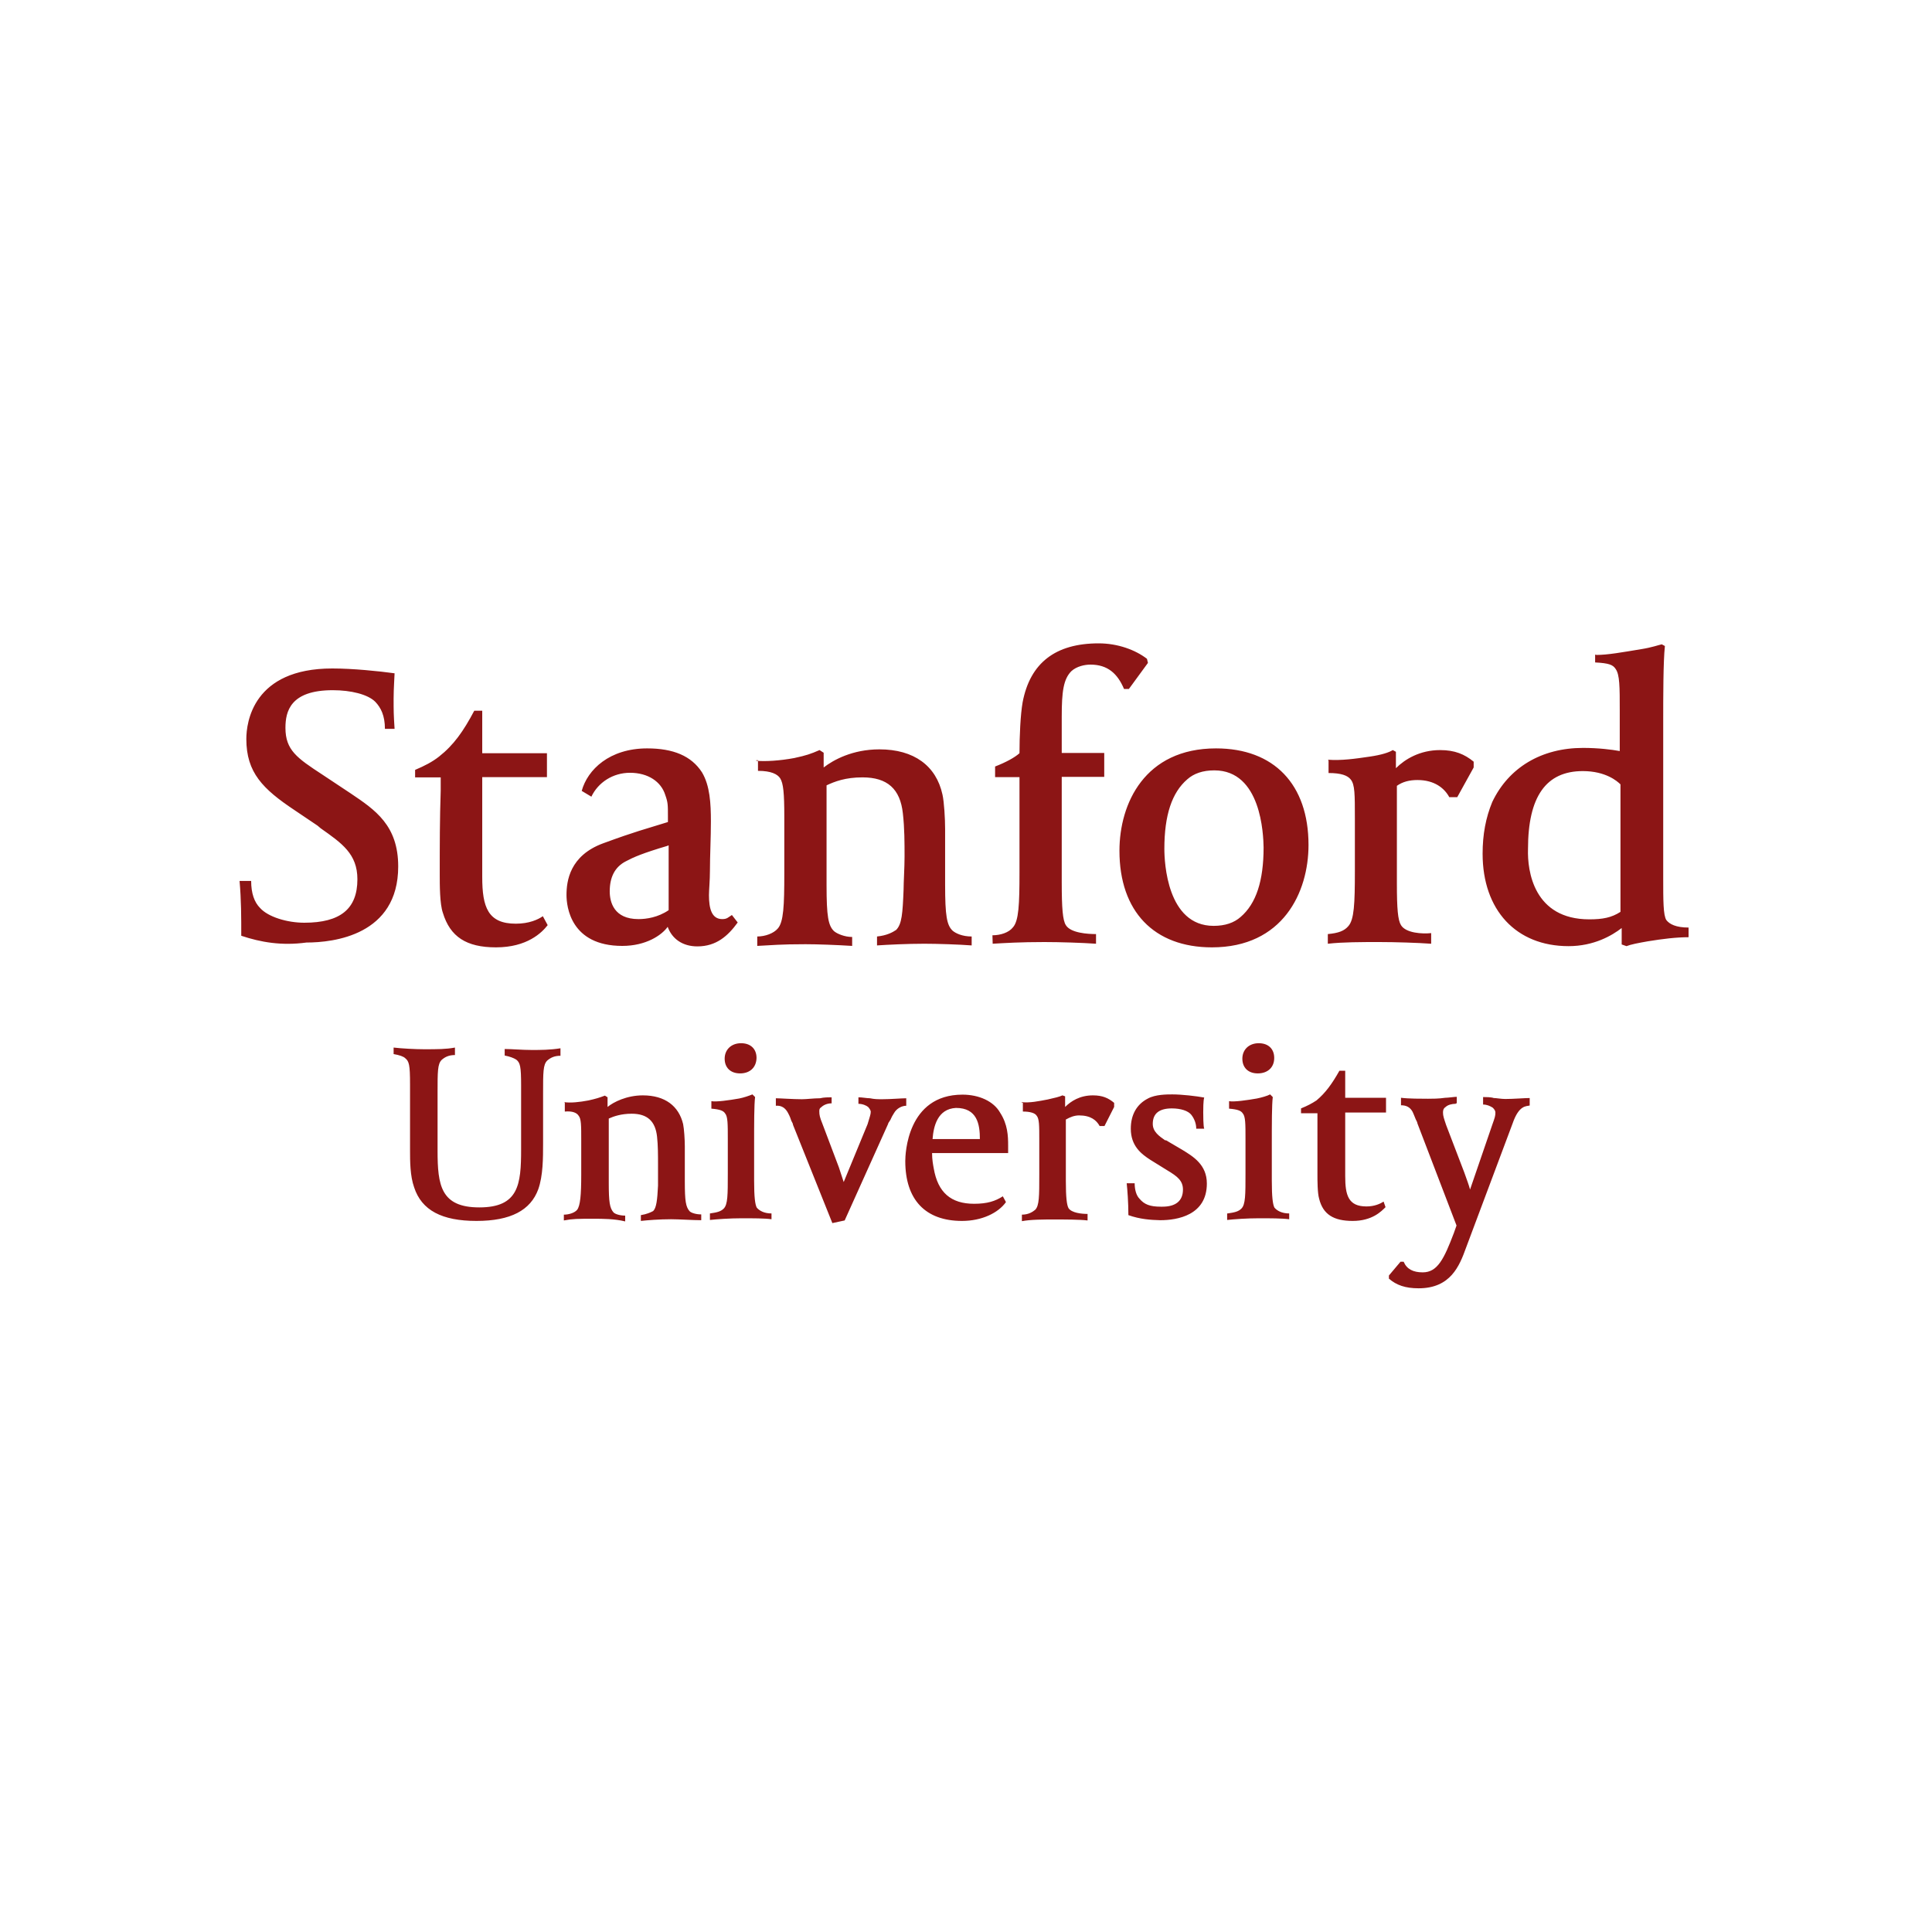
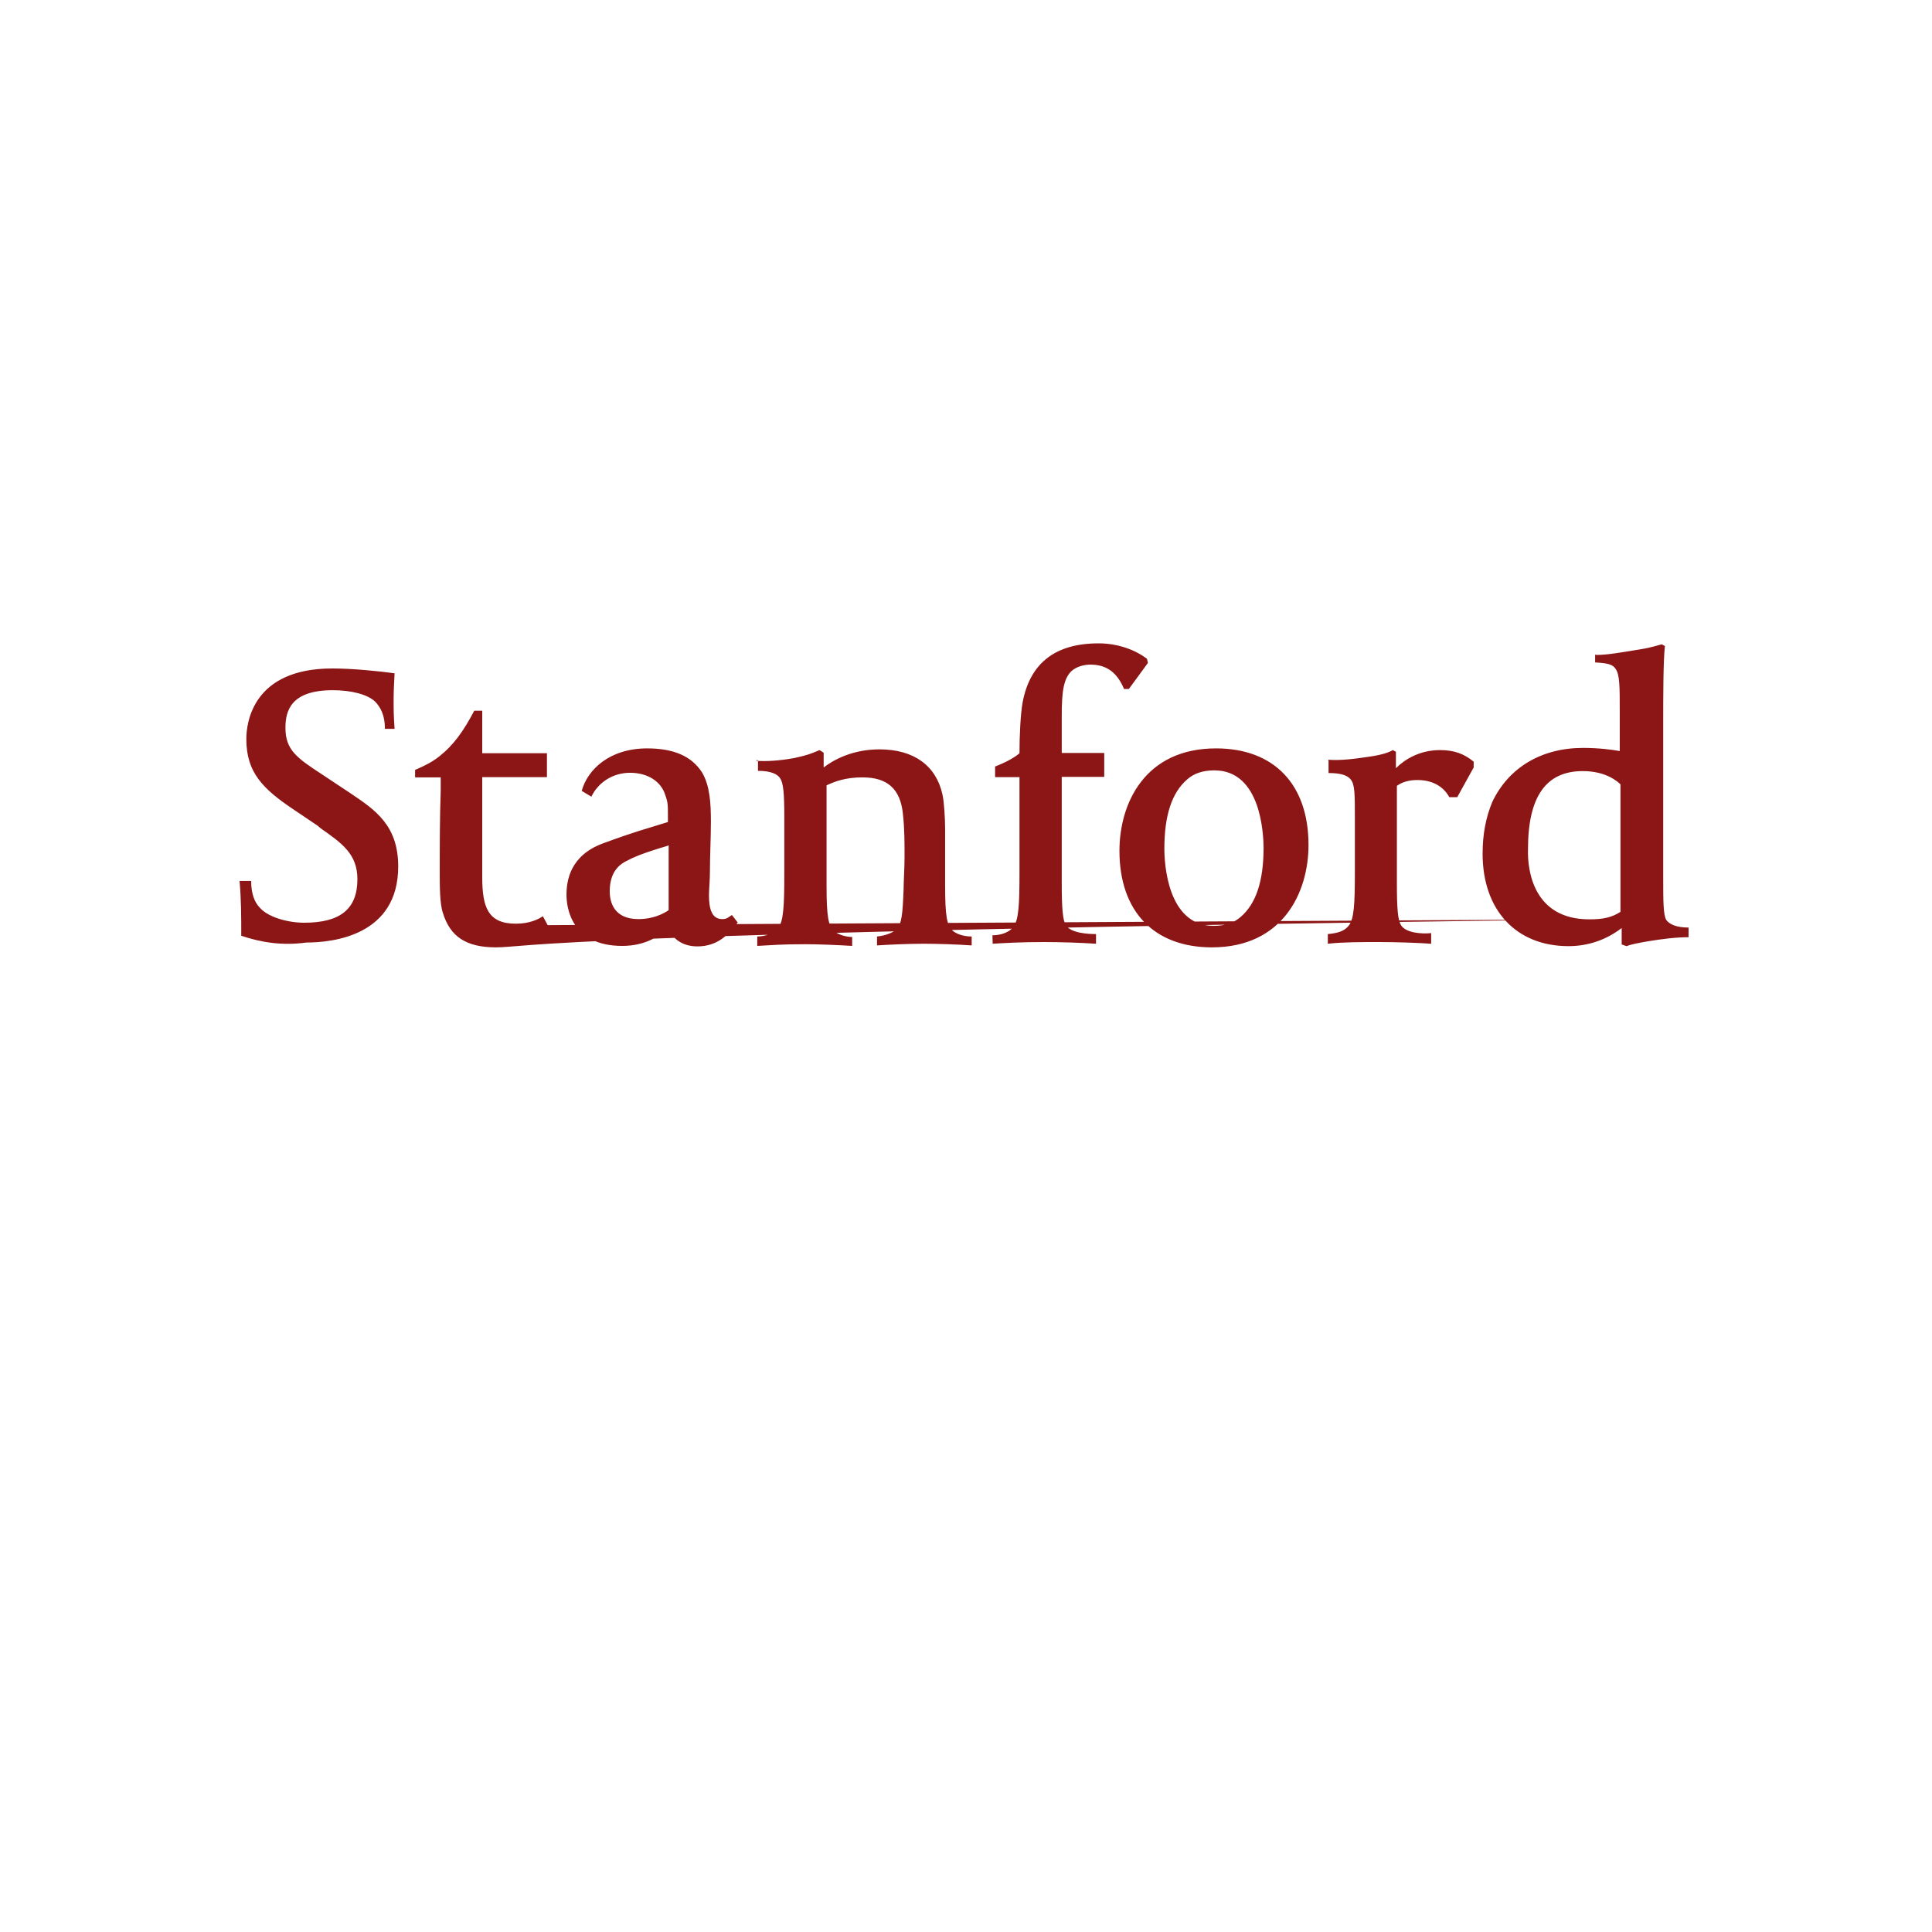
<svg xmlns="http://www.w3.org/2000/svg" width="200" height="200" viewBox="0 0 200 200" fill="none">
-   <path d="M64.418 97.92C59.069 97.92 58.644 93.846 58.644 92.646C58.644 91.221 58.969 88.571 62.444 87.297C65.918 86.022 66.668 85.872 69.143 85.097V84.497C69.143 83.297 69.143 83.072 68.868 82.297C68.443 80.923 67.093 79.998 65.218 79.998C63.444 79.998 61.919 80.998 61.219 82.472L60.219 81.873C60.819 79.673 63.094 77.473 66.993 77.473C69.693 77.473 71.567 78.248 72.667 79.948C73.492 81.323 73.592 83.172 73.592 85.047C73.592 86.747 73.492 88.621 73.492 90.146C73.492 91.146 73.392 92.121 73.392 92.671C73.392 94.046 73.667 95.145 74.767 95.145C75.267 95.145 75.367 94.97 75.766 94.72L76.367 95.495C75.367 96.87 74.167 97.97 72.192 97.97C70.667 97.97 69.568 97.195 69.118 95.945C68.493 96.82 66.868 97.92 64.418 97.92ZM69.143 87.547C66.518 88.322 65.568 88.746 64.818 89.146C63.619 89.746 63.119 90.846 63.119 92.271C63.119 93.371 63.544 95.145 66.093 95.145C66.918 95.145 68.118 94.97 69.218 94.221V87.522H69.143V87.547ZM24.975 96.87C24.975 94.895 24.975 93.221 24.8 91.196H26C26 92.471 26.325 93.396 26.925 93.996C27.75 94.92 29.724 95.52 31.499 95.52C35.223 95.52 36.998 94.096 36.998 91.021C36.998 88.397 35.398 87.297 33.199 85.747L32.874 85.472L30.499 83.872C27.2 81.673 25.5 79.973 25.5 76.498C25.5 74.799 26.175 69.2 34.398 69.2C36.523 69.2 39.223 69.475 40.847 69.7C40.847 69.975 40.747 71.224 40.747 72.324C40.747 73.599 40.747 73.924 40.847 75.449H39.847C39.847 74.074 39.423 73.249 38.848 72.649C38.073 71.874 36.323 71.449 34.448 71.449C30.049 71.449 29.549 73.649 29.549 75.349C29.549 77.648 30.749 78.473 33.349 80.173L36.323 82.147C38.848 83.847 41.222 85.447 41.222 89.696C41.222 96.82 34.523 97.57 31.724 97.57C29.149 97.92 27 97.545 24.975 96.87ZM78.216 78.748C79.216 78.848 80.741 78.748 82.216 78.473C83.49 78.198 83.915 78.048 84.84 77.648L85.265 77.923V79.448C86.265 78.673 88.24 77.573 91.039 77.573C94.613 77.573 96.913 79.273 97.563 82.248C97.738 83.022 97.838 84.772 97.838 85.822V91.596C97.838 94.82 98.013 95.77 98.613 96.345C98.938 96.62 99.613 96.945 100.587 96.945V97.87C99.313 97.77 97.013 97.695 95.688 97.695C93.913 97.695 91.889 97.795 90.789 97.87V96.945C91.789 96.845 92.389 96.52 92.764 96.27C93.364 95.67 93.439 94.57 93.539 92.096C93.539 91.321 93.639 89.796 93.639 88.696C93.639 87.272 93.639 85.722 93.464 84.197C93.189 81.673 91.864 80.473 89.289 80.473C87.515 80.473 86.415 80.898 85.565 81.298V91.646C85.565 94.87 85.74 95.82 86.34 96.395C86.665 96.67 87.44 96.995 88.215 96.995V97.92C86.615 97.82 84.64 97.745 83.39 97.745C80.766 97.745 79.916 97.845 78.391 97.92V96.945C79.216 96.945 80.091 96.62 80.516 96.12C81.116 95.445 81.191 93.746 81.191 90.446V84.572C81.191 82.097 81.091 81.098 80.766 80.573C80.491 80.148 79.841 79.798 78.466 79.798V78.698H78.291V78.748H78.216ZM102.737 96.82C103.562 96.82 104.437 96.545 104.862 95.995C105.462 95.32 105.537 93.621 105.537 90.321V80.448H103.012V79.348C104.112 78.923 105.037 78.423 105.537 77.973C105.537 76.198 105.637 73.974 105.862 72.699C106.636 68.625 109.261 66.6 113.735 66.6C115.71 66.6 117.535 67.275 118.734 68.2L118.834 68.625L116.86 71.324H116.36C115.685 69.725 114.66 68.8 112.885 68.8C112.285 68.8 111.461 68.975 110.911 69.475C110.086 70.299 109.911 71.599 109.911 74.149V77.948H114.31V80.423H109.911V91.371C109.911 93.996 110.011 95.27 110.336 95.77C110.836 96.595 112.635 96.695 113.46 96.695V97.695C112.036 97.595 109.736 97.52 108.111 97.52C105.637 97.52 104.037 97.62 102.762 97.695L102.737 96.82ZM125.458 98.07C119.459 98.07 115.885 94.346 115.885 88.072C115.885 83.172 118.509 77.473 125.883 77.473C131.882 77.473 135.457 81.198 135.457 87.472C135.457 92.371 132.807 98.07 125.458 98.07ZM125.708 79.748C124.508 79.748 123.584 80.073 122.909 80.673C121.309 82.047 120.534 84.397 120.534 87.872C120.534 89.246 120.809 95.845 125.633 95.845C126.833 95.845 127.758 95.52 128.433 94.92C130.033 93.546 130.807 91.196 130.807 87.722C130.782 86.372 130.557 79.748 125.708 79.748ZM137.481 78.648C138.856 78.748 140.281 78.548 141.806 78.323C143.005 78.148 143.78 77.898 144.18 77.648L144.505 77.823V79.523C145.43 78.598 146.98 77.648 149.079 77.648C150.604 77.648 151.604 78.073 152.554 78.848V79.448L150.854 82.522H150.029C149.529 81.598 148.504 80.748 146.73 80.748C145.905 80.748 145.205 80.923 144.605 81.348V91.446C144.605 94.07 144.705 95.245 145.03 95.77C145.53 96.595 147.23 96.695 148.154 96.595V97.695C146.78 97.595 144.43 97.52 142.805 97.52C140.931 97.52 139.006 97.52 137.456 97.695V96.695C138.556 96.595 139.156 96.37 139.581 95.87C140.181 95.195 140.256 93.571 140.256 90.196V84.697C140.256 82.222 140.256 81.223 139.831 80.698C139.506 80.273 138.831 80.023 137.531 80.023V78.748L137.481 78.648ZM165.227 67.8C166.426 67.8 167.926 67.525 169.901 67.2C171.001 67.025 171.676 66.775 172.025 66.7L172.35 66.875C172.175 68.475 172.175 72.149 172.175 74.749V90.846C172.175 93.221 172.175 94.745 172.5 95.245C172.825 95.67 173.5 96.02 174.8 96.02V97.02C173.525 97.02 172.1 97.195 170.576 97.445C169.576 97.62 168.801 97.77 168.376 97.945L167.876 97.77V96.07C166.876 96.845 165.002 97.945 162.377 97.945C156.953 97.945 153.479 94.221 153.479 88.371C153.479 86.397 153.804 84.647 154.478 83.022C156.178 79.448 159.578 77.423 163.877 77.423C165.477 77.423 166.851 77.598 167.676 77.748V73.574C167.676 71.099 167.676 69.85 167.251 69.25C166.976 68.825 166.576 68.65 165.127 68.575V67.775H165.227V67.8ZM164.527 95.17C165.902 95.17 166.826 94.995 167.751 94.395V81.198C167.426 80.873 166.226 79.823 163.852 79.823C160.052 79.823 158.178 82.448 158.178 87.897C158.103 90.171 158.778 95.17 164.527 95.17ZM56.695 95.77C56.095 96.545 54.57 98.07 51.346 98.07C48.271 98.07 46.596 96.97 45.846 94.495C45.522 93.571 45.522 91.621 45.522 90.496C45.522 87.372 45.522 84.822 45.622 81.848V80.473H42.972V79.698C43.972 79.273 44.747 78.873 45.447 78.323C46.971 77.123 47.971 75.699 49.096 73.574H49.921V77.973H56.62V80.448H49.921V90.796C49.921 93.921 50.521 95.62 53.395 95.62C54.77 95.62 55.695 95.195 56.195 94.845L56.695 95.77Z" fill="#8C1515" />
-   <path d="M150.654 114.267C150.329 114.267 149.879 114.367 149.654 114.592C149.379 114.767 149.379 115.017 149.379 115.192C149.379 115.517 149.479 115.792 149.704 116.467L151.579 121.366C151.854 122.141 152.079 122.741 152.179 123.141L154.478 116.442C154.753 115.667 154.803 115.517 154.803 115.167C154.803 114.992 154.703 114.842 154.528 114.667C154.253 114.492 153.929 114.342 153.529 114.342V113.567C153.804 113.567 154.353 113.567 154.628 113.667C154.903 113.667 155.403 113.767 155.828 113.767C156.653 113.767 157.853 113.667 158.353 113.667V114.442C158.028 114.542 157.253 114.342 156.578 116.317L151.754 129.19C151.079 131.064 150.154 133.364 146.855 133.364C145.48 133.364 144.555 133.039 143.78 132.364V132.039L144.98 130.614H145.305C145.63 131.389 146.305 131.714 147.28 131.714C148.804 131.714 149.479 130.339 150.504 127.64L150.779 126.865L146.73 116.292C146.73 116.192 146.63 116.017 146.555 115.867C146.455 115.592 146.23 115.092 146.23 115.092C145.955 114.592 145.555 114.417 145.03 114.417V113.642C145.805 113.742 147.155 113.742 147.83 113.742C148.254 113.742 148.929 113.742 149.604 113.642C149.929 113.642 150.529 113.542 150.804 113.542V114.217H150.704V114.267H150.654ZM105.762 114.092C106.586 114.192 107.536 113.992 108.461 113.817C109.236 113.642 109.661 113.542 109.986 113.392L110.261 113.492V114.592C110.861 113.992 111.786 113.392 113.135 113.392C114.135 113.392 114.735 113.667 115.335 114.167V114.592L114.335 116.567H113.835C113.51 115.967 112.91 115.467 111.711 115.467C111.211 115.467 110.786 115.642 110.336 115.892V122.266C110.336 123.965 110.436 124.74 110.611 125.065C110.936 125.565 111.986 125.665 112.585 125.665V126.34C111.761 126.24 110.211 126.24 109.186 126.24C107.986 126.24 106.711 126.24 105.787 126.415V125.74C106.461 125.74 106.886 125.465 107.161 125.24C107.586 124.815 107.586 123.816 107.586 121.591V118.016C107.586 116.492 107.586 115.817 107.311 115.492C107.136 115.217 106.636 115.067 105.887 115.067V114.142H105.762V114.092ZM49.321 126.39C45.747 126.39 43.647 125.29 42.872 122.916C42.447 121.716 42.447 120.216 42.447 119.016V112.242C42.447 110.218 42.347 109.868 41.947 109.543C41.772 109.368 41.347 109.218 40.747 109.118V108.443C41.572 108.543 43.047 108.618 43.872 108.618C45.297 108.618 46.172 108.618 47.096 108.443V109.218C46.496 109.218 46.096 109.393 45.722 109.718C45.297 110.143 45.297 110.918 45.297 113.117V119.116C45.297 122.691 45.622 124.99 49.621 124.99C53.695 124.99 53.945 122.616 53.945 118.991V112.392C53.945 110.368 53.845 110.018 53.445 109.693C53.17 109.518 52.77 109.368 52.245 109.268V108.593C53.02 108.593 54.02 108.693 55.045 108.693C55.97 108.693 56.92 108.693 58.02 108.518V109.293C57.42 109.293 57.02 109.468 56.645 109.793C56.22 110.218 56.22 110.993 56.22 113.192V118.291C56.22 119.891 56.22 121.691 55.72 123.116C54.92 125.29 52.87 126.39 49.321 126.39ZM73.492 125.615C74.167 125.515 74.592 125.44 74.917 125.115C75.342 124.69 75.342 123.691 75.342 121.466V117.892C75.342 116.367 75.342 115.592 75.067 115.267C74.892 114.992 74.567 114.842 73.642 114.767V113.992C74.142 114.092 75.517 113.892 76.516 113.717C77.016 113.617 77.516 113.442 77.891 113.292L78.166 113.567C78.066 114.392 78.066 116.192 78.066 118.566V122.216C78.066 123.916 78.166 124.69 78.341 125.015C78.616 125.34 79.116 125.615 79.866 125.615V126.215C79.191 126.115 77.891 126.115 76.791 126.115C75.517 126.115 74.167 126.215 73.492 126.29V125.615ZM76.616 111.118C75.617 111.118 75.017 110.518 75.017 109.593C75.017 108.668 75.692 107.993 76.716 107.993C77.716 107.993 78.316 108.593 78.316 109.518C78.291 110.518 77.616 111.118 76.616 111.118ZM127.083 125.615C127.758 125.515 128.183 125.44 128.508 125.115C128.933 124.69 128.933 123.691 128.933 121.466V117.892C128.933 116.367 128.933 115.592 128.658 115.267C128.483 114.992 128.158 114.842 127.233 114.767V113.992C127.733 114.092 129.108 113.892 130.108 113.717C130.607 113.617 131.207 113.442 131.482 113.292L131.757 113.567C131.657 114.392 131.657 116.192 131.657 118.566V122.216C131.657 123.916 131.757 124.69 131.932 125.015C132.207 125.34 132.707 125.615 133.457 125.615V126.215C132.682 126.115 131.432 126.115 130.332 126.115C129.058 126.115 127.708 126.215 127.033 126.29V125.615H127.083ZM130.207 111.118C129.208 111.118 128.608 110.518 128.608 109.593C128.608 108.668 129.283 107.993 130.307 107.993C131.307 107.993 131.907 108.593 131.907 109.518C131.907 110.518 131.207 111.118 130.207 111.118ZM116.81 125.79C116.81 124.515 116.71 123.166 116.635 122.491H117.46C117.46 123.166 117.635 123.766 117.96 124.09C118.459 124.69 119.059 124.915 120.159 124.915H120.334C121.709 124.915 122.459 124.315 122.459 123.141C122.459 122.216 121.859 121.766 120.859 121.166L119.084 120.066C118.159 119.466 117.06 118.641 117.06 116.842C117.06 115.417 117.66 114.317 118.834 113.717C119.609 113.292 120.809 113.292 121.359 113.292C122.359 113.292 123.834 113.467 124.658 113.617C124.558 113.942 124.558 114.817 124.558 115.142C124.558 115.417 124.558 116.567 124.658 116.842H123.834C123.834 116.342 123.659 115.842 123.334 115.417C123.009 114.992 122.234 114.742 121.309 114.742C120.034 114.742 119.334 115.242 119.334 116.342C119.334 117.167 120.009 117.617 120.609 118.041H120.709L122.409 119.041C123.509 119.716 124.933 120.566 124.933 122.516C124.933 125.815 121.859 126.315 120.109 126.315C119.109 126.29 118.01 126.215 116.81 125.79ZM143.43 124.965C143.005 125.39 142.056 126.39 140.031 126.39C138.056 126.39 136.956 125.715 136.556 124.09C136.381 123.491 136.381 122.216 136.381 121.566C136.381 119.541 136.381 117.917 136.381 116.067V115.242H134.682V114.742C135.357 114.467 135.782 114.242 136.281 113.917C137.206 113.142 137.881 112.217 138.656 110.843H139.256V113.642H143.48V115.167H139.256V121.766C139.256 123.741 139.581 124.89 141.456 124.89C142.28 124.89 142.88 124.615 143.23 124.39L143.43 124.965ZM86.09 113.592C85.815 113.592 85.265 113.592 84.89 113.692C84.215 113.692 83.515 113.792 83.015 113.792C82.091 113.792 80.716 113.692 80.316 113.692V114.467C80.491 114.467 81.141 114.367 81.591 115.242C81.766 115.567 81.866 115.842 81.915 116.017C82.016 116.192 82.091 116.342 82.091 116.442L86.165 126.615L87.44 126.34L91.939 116.342C91.939 116.242 92.039 116.167 92.114 116.017C92.214 115.917 92.214 115.742 92.539 115.242C92.814 114.742 93.364 114.467 93.814 114.467V113.692C93.314 113.692 92.214 113.792 91.339 113.792C90.914 113.792 90.514 113.792 90.064 113.692C89.739 113.692 89.239 113.592 88.864 113.592V114.267C89.289 114.267 89.689 114.442 89.864 114.592C89.964 114.692 90.139 114.917 90.139 115.092C90.139 115.367 90.039 115.592 89.814 116.367L87.34 122.366C87.24 122.041 87.065 121.541 86.84 120.841L85.14 116.342C84.865 115.667 84.815 115.417 84.815 115.067C84.815 114.892 84.815 114.742 84.99 114.642C85.265 114.367 85.665 114.217 86.09 114.217V113.542V113.592ZM58.395 114.092C59.069 114.192 59.994 114.092 60.919 113.917C61.694 113.742 62.019 113.642 62.619 113.417L62.894 113.592V114.592C63.494 114.092 64.868 113.392 66.543 113.392C68.843 113.392 70.267 114.492 70.717 116.367C70.817 116.867 70.892 117.966 70.892 118.666V122.316C70.892 124.34 70.992 124.94 71.392 125.39C71.567 125.565 72.067 125.715 72.592 125.715V126.315C71.767 126.315 70.293 126.215 69.468 126.215C68.268 126.215 66.993 126.315 66.343 126.39V125.79C66.943 125.69 67.343 125.515 67.618 125.365C67.943 125.04 68.043 124.265 68.118 122.741C68.118 122.241 68.118 121.316 68.118 120.541C68.118 119.616 68.118 118.566 68.018 117.667C67.843 116.067 67.018 115.292 65.393 115.292C64.293 115.292 63.519 115.567 63.019 115.792V122.441C63.019 124.465 63.119 125.065 63.519 125.515C63.694 125.69 64.194 125.84 64.718 125.84V126.44C63.619 126.165 62.344 126.165 61.494 126.165C59.794 126.165 59.294 126.165 58.37 126.34V125.74C58.869 125.74 59.469 125.565 59.744 125.24C60.069 124.815 60.169 123.716 60.169 121.591V118.016C60.169 116.492 60.169 115.817 59.894 115.492C59.719 115.217 59.294 114.992 58.469 115.067V114.117H58.395V114.092ZM99.588 126.39C95.788 126.39 93.714 124.19 93.714 120.191C93.714 119.516 93.888 113.317 99.638 113.317C101.337 113.317 102.862 113.992 103.537 115.192C104.312 116.392 104.362 117.567 104.362 118.591V119.366H96.488C96.488 120.041 96.588 120.566 96.663 120.966C97.088 123.441 98.438 124.615 100.837 124.615C102.212 124.615 103.037 124.34 103.812 123.841L104.137 124.44C103.337 125.565 101.637 126.39 99.588 126.39ZM96.538 117.917H101.437C101.437 116.392 101.162 114.692 98.963 114.692C97.038 114.792 96.638 116.617 96.538 117.917Z" fill="#8C1515" />
+   <path d="M64.418 97.92C59.069 97.92 58.644 93.846 58.644 92.646C58.644 91.221 58.969 88.571 62.444 87.297C65.918 86.022 66.668 85.872 69.143 85.097V84.497C69.143 83.297 69.143 83.072 68.868 82.297C68.443 80.923 67.093 79.998 65.218 79.998C63.444 79.998 61.919 80.998 61.219 82.472L60.219 81.873C60.819 79.673 63.094 77.473 66.993 77.473C69.693 77.473 71.567 78.248 72.667 79.948C73.492 81.323 73.592 83.172 73.592 85.047C73.592 86.747 73.492 88.621 73.492 90.146C73.492 91.146 73.392 92.121 73.392 92.671C73.392 94.046 73.667 95.145 74.767 95.145C75.267 95.145 75.367 94.97 75.766 94.72L76.367 95.495C75.367 96.87 74.167 97.97 72.192 97.97C70.667 97.97 69.568 97.195 69.118 95.945C68.493 96.82 66.868 97.92 64.418 97.92ZM69.143 87.547C66.518 88.322 65.568 88.746 64.818 89.146C63.619 89.746 63.119 90.846 63.119 92.271C63.119 93.371 63.544 95.145 66.093 95.145C66.918 95.145 68.118 94.97 69.218 94.221V87.522H69.143V87.547ZM24.975 96.87C24.975 94.895 24.975 93.221 24.8 91.196H26C26 92.471 26.325 93.396 26.925 93.996C27.75 94.92 29.724 95.52 31.499 95.52C35.223 95.52 36.998 94.096 36.998 91.021C36.998 88.397 35.398 87.297 33.199 85.747L32.874 85.472L30.499 83.872C27.2 81.673 25.5 79.973 25.5 76.498C25.5 74.799 26.175 69.2 34.398 69.2C36.523 69.2 39.223 69.475 40.847 69.7C40.847 69.975 40.747 71.224 40.747 72.324C40.747 73.599 40.747 73.924 40.847 75.449H39.847C39.847 74.074 39.423 73.249 38.848 72.649C38.073 71.874 36.323 71.449 34.448 71.449C30.049 71.449 29.549 73.649 29.549 75.349C29.549 77.648 30.749 78.473 33.349 80.173L36.323 82.147C38.848 83.847 41.222 85.447 41.222 89.696C41.222 96.82 34.523 97.57 31.724 97.57C29.149 97.92 27 97.545 24.975 96.87ZM78.216 78.748C79.216 78.848 80.741 78.748 82.216 78.473C83.49 78.198 83.915 78.048 84.84 77.648L85.265 77.923V79.448C86.265 78.673 88.24 77.573 91.039 77.573C94.613 77.573 96.913 79.273 97.563 82.248C97.738 83.022 97.838 84.772 97.838 85.822V91.596C97.838 94.82 98.013 95.77 98.613 96.345C98.938 96.62 99.613 96.945 100.587 96.945V97.87C99.313 97.77 97.013 97.695 95.688 97.695C93.913 97.695 91.889 97.795 90.789 97.87V96.945C91.789 96.845 92.389 96.52 92.764 96.27C93.364 95.67 93.439 94.57 93.539 92.096C93.539 91.321 93.639 89.796 93.639 88.696C93.639 87.272 93.639 85.722 93.464 84.197C93.189 81.673 91.864 80.473 89.289 80.473C87.515 80.473 86.415 80.898 85.565 81.298V91.646C85.565 94.87 85.74 95.82 86.34 96.395C86.665 96.67 87.44 96.995 88.215 96.995V97.92C86.615 97.82 84.64 97.745 83.39 97.745C80.766 97.745 79.916 97.845 78.391 97.92V96.945C79.216 96.945 80.091 96.62 80.516 96.12C81.116 95.445 81.191 93.746 81.191 90.446V84.572C81.191 82.097 81.091 81.098 80.766 80.573C80.491 80.148 79.841 79.798 78.466 79.798V78.698H78.291V78.748H78.216ZM102.737 96.82C103.562 96.82 104.437 96.545 104.862 95.995C105.462 95.32 105.537 93.621 105.537 90.321V80.448H103.012V79.348C104.112 78.923 105.037 78.423 105.537 77.973C105.537 76.198 105.637 73.974 105.862 72.699C106.636 68.625 109.261 66.6 113.735 66.6C115.71 66.6 117.535 67.275 118.734 68.2L118.834 68.625L116.86 71.324H116.36C115.685 69.725 114.66 68.8 112.885 68.8C112.285 68.8 111.461 68.975 110.911 69.475C110.086 70.299 109.911 71.599 109.911 74.149V77.948H114.31V80.423H109.911V91.371C109.911 93.996 110.011 95.27 110.336 95.77C110.836 96.595 112.635 96.695 113.46 96.695V97.695C112.036 97.595 109.736 97.52 108.111 97.52C105.637 97.52 104.037 97.62 102.762 97.695L102.737 96.82ZM125.458 98.07C119.459 98.07 115.885 94.346 115.885 88.072C115.885 83.172 118.509 77.473 125.883 77.473C131.882 77.473 135.457 81.198 135.457 87.472C135.457 92.371 132.807 98.07 125.458 98.07ZM125.708 79.748C124.508 79.748 123.584 80.073 122.909 80.673C121.309 82.047 120.534 84.397 120.534 87.872C120.534 89.246 120.809 95.845 125.633 95.845C126.833 95.845 127.758 95.52 128.433 94.92C130.033 93.546 130.807 91.196 130.807 87.722C130.782 86.372 130.557 79.748 125.708 79.748ZM137.481 78.648C138.856 78.748 140.281 78.548 141.806 78.323C143.005 78.148 143.78 77.898 144.18 77.648L144.505 77.823V79.523C145.43 78.598 146.98 77.648 149.079 77.648C150.604 77.648 151.604 78.073 152.554 78.848V79.448L150.854 82.522H150.029C149.529 81.598 148.504 80.748 146.73 80.748C145.905 80.748 145.205 80.923 144.605 81.348V91.446C144.605 94.07 144.705 95.245 145.03 95.77C145.53 96.595 147.23 96.695 148.154 96.595V97.695C146.78 97.595 144.43 97.52 142.805 97.52C140.931 97.52 139.006 97.52 137.456 97.695V96.695C138.556 96.595 139.156 96.37 139.581 95.87C140.181 95.195 140.256 93.571 140.256 90.196V84.697C140.256 82.222 140.256 81.223 139.831 80.698C139.506 80.273 138.831 80.023 137.531 80.023V78.748L137.481 78.648ZM165.227 67.8C166.426 67.8 167.926 67.525 169.901 67.2C171.001 67.025 171.676 66.775 172.025 66.7L172.35 66.875C172.175 68.475 172.175 72.149 172.175 74.749V90.846C172.175 93.221 172.175 94.745 172.5 95.245C172.825 95.67 173.5 96.02 174.8 96.02V97.02C173.525 97.02 172.1 97.195 170.576 97.445C169.576 97.62 168.801 97.77 168.376 97.945L167.876 97.77V96.07C166.876 96.845 165.002 97.945 162.377 97.945C156.953 97.945 153.479 94.221 153.479 88.371C153.479 86.397 153.804 84.647 154.478 83.022C156.178 79.448 159.578 77.423 163.877 77.423C165.477 77.423 166.851 77.598 167.676 77.748V73.574C167.676 71.099 167.676 69.85 167.251 69.25C166.976 68.825 166.576 68.65 165.127 68.575V67.775H165.227V67.8ZM164.527 95.17C165.902 95.17 166.826 94.995 167.751 94.395V81.198C167.426 80.873 166.226 79.823 163.852 79.823C160.052 79.823 158.178 82.448 158.178 87.897C158.103 90.171 158.778 95.17 164.527 95.17ZC56.095 96.545 54.57 98.07 51.346 98.07C48.271 98.07 46.596 96.97 45.846 94.495C45.522 93.571 45.522 91.621 45.522 90.496C45.522 87.372 45.522 84.822 45.622 81.848V80.473H42.972V79.698C43.972 79.273 44.747 78.873 45.447 78.323C46.971 77.123 47.971 75.699 49.096 73.574H49.921V77.973H56.62V80.448H49.921V90.796C49.921 93.921 50.521 95.62 53.395 95.62C54.77 95.62 55.695 95.195 56.195 94.845L56.695 95.77Z" fill="#8C1515" />
</svg>